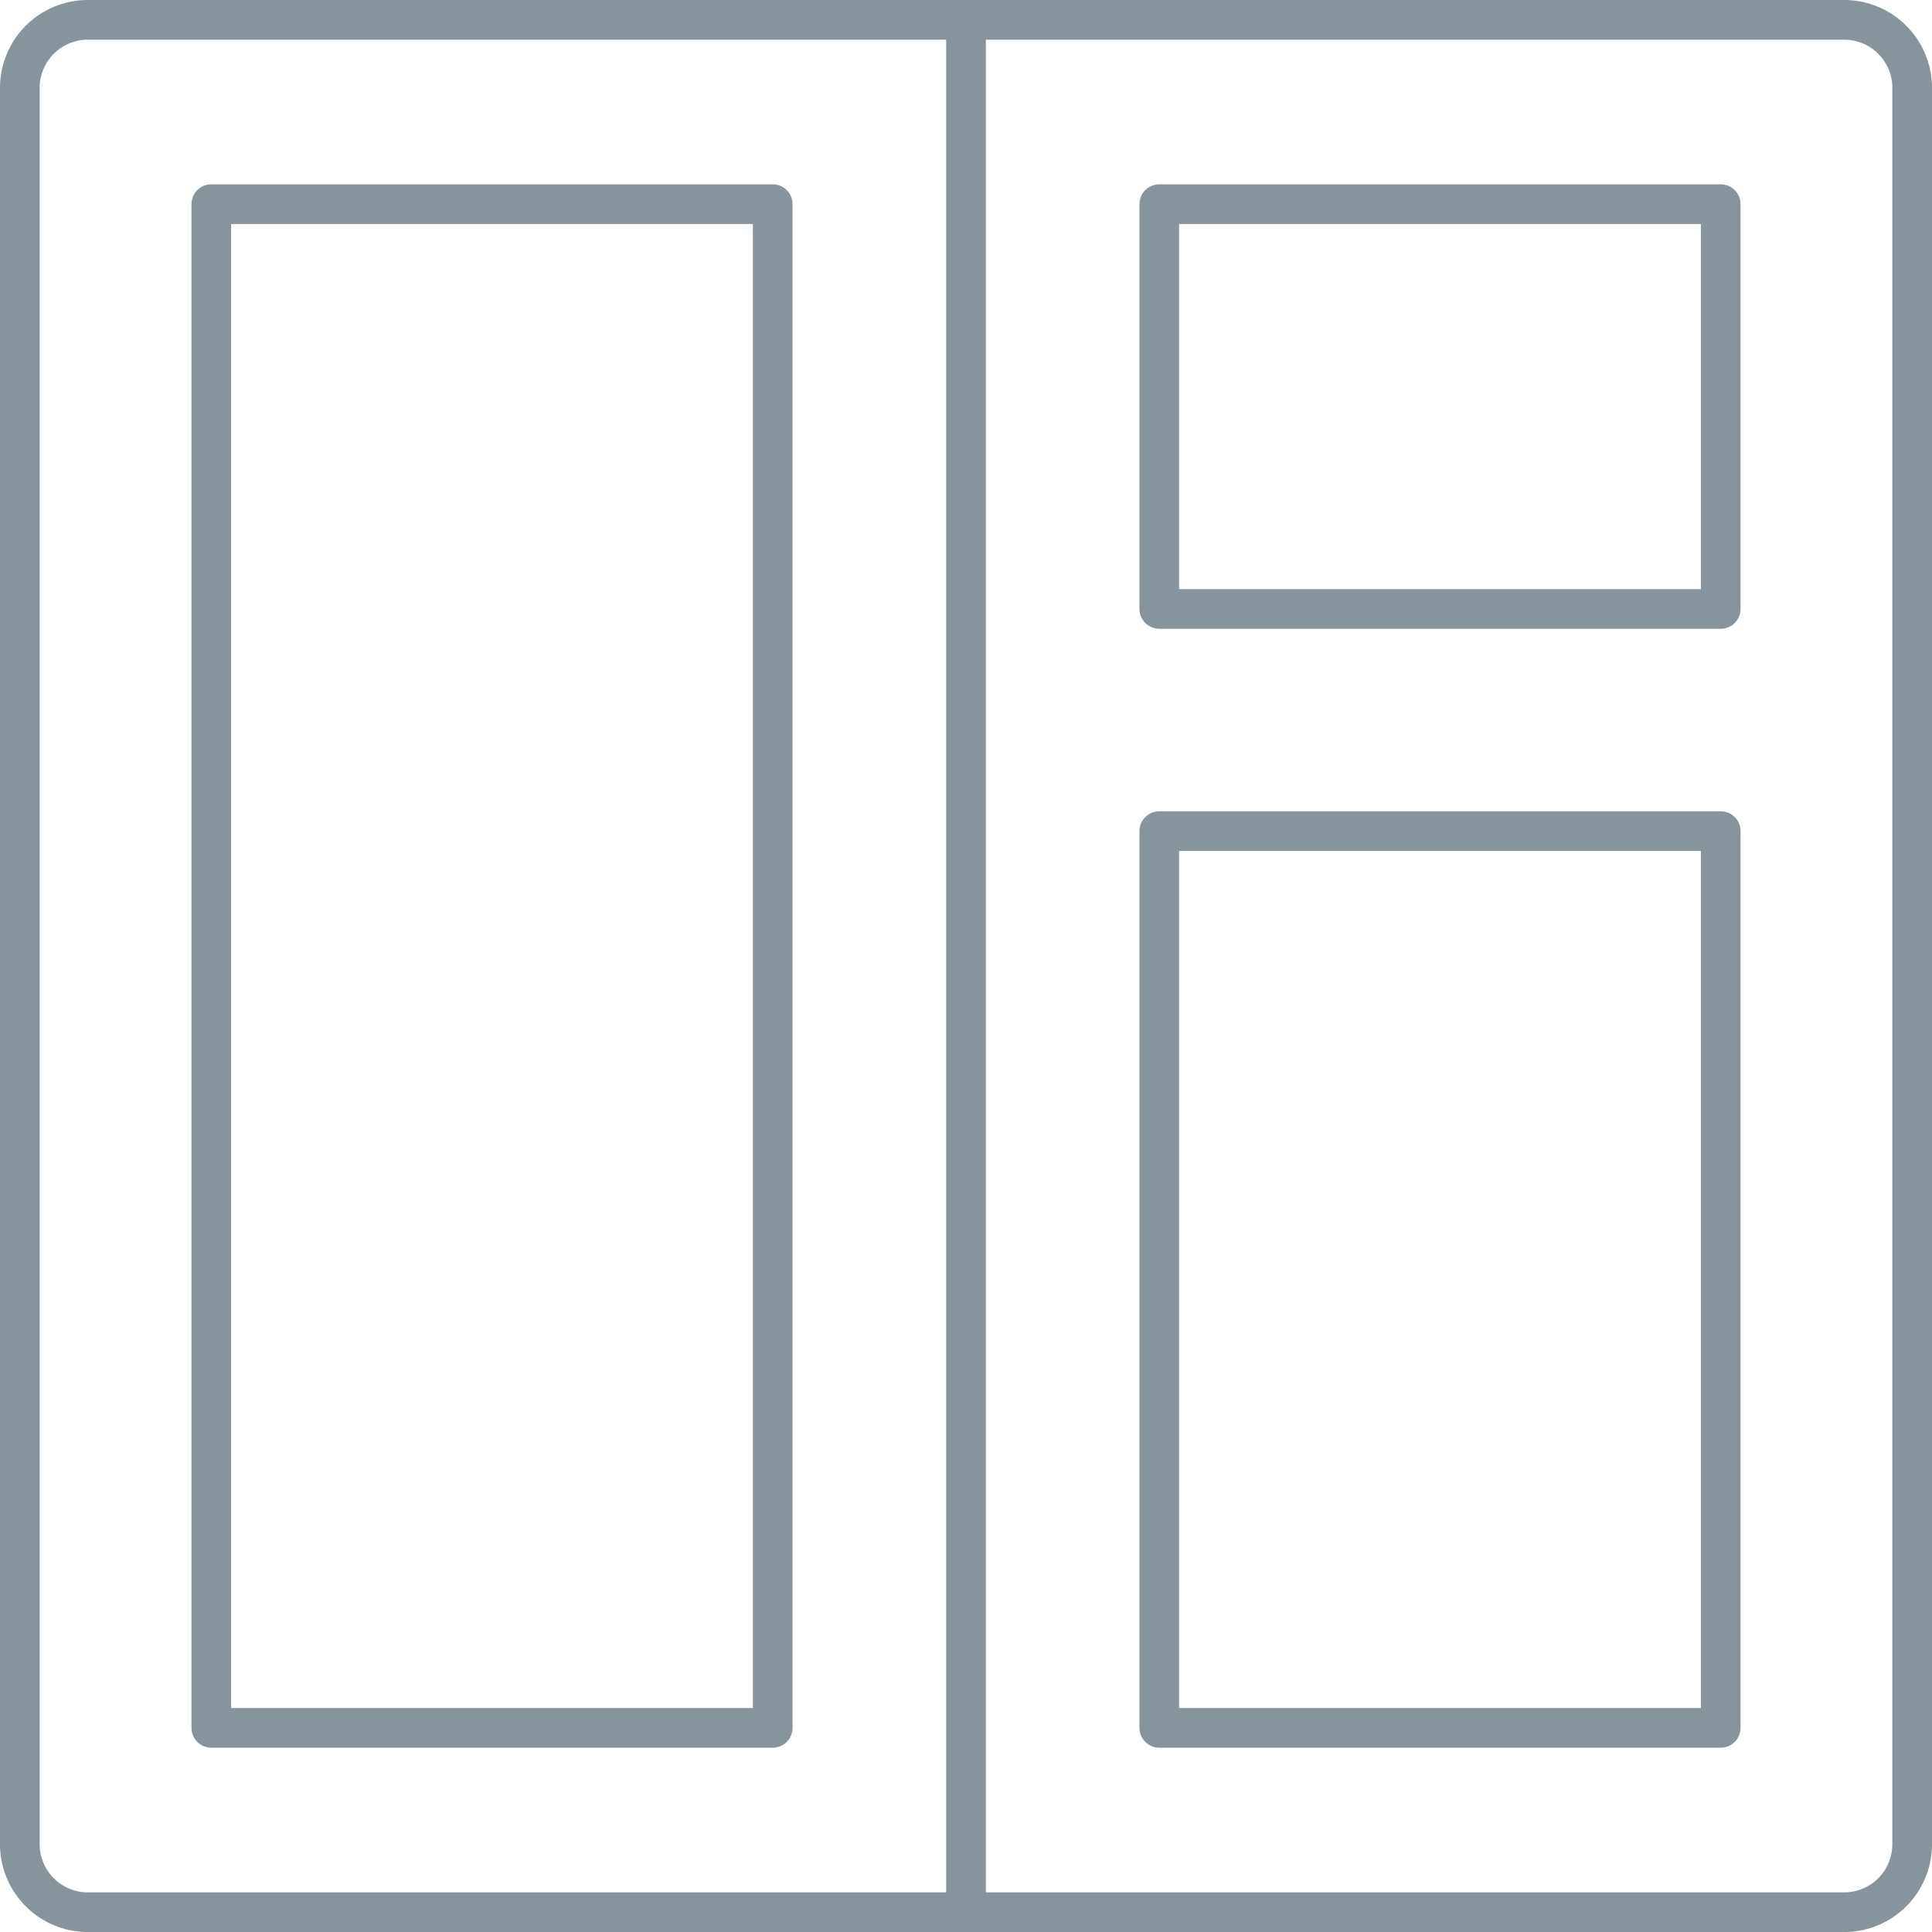
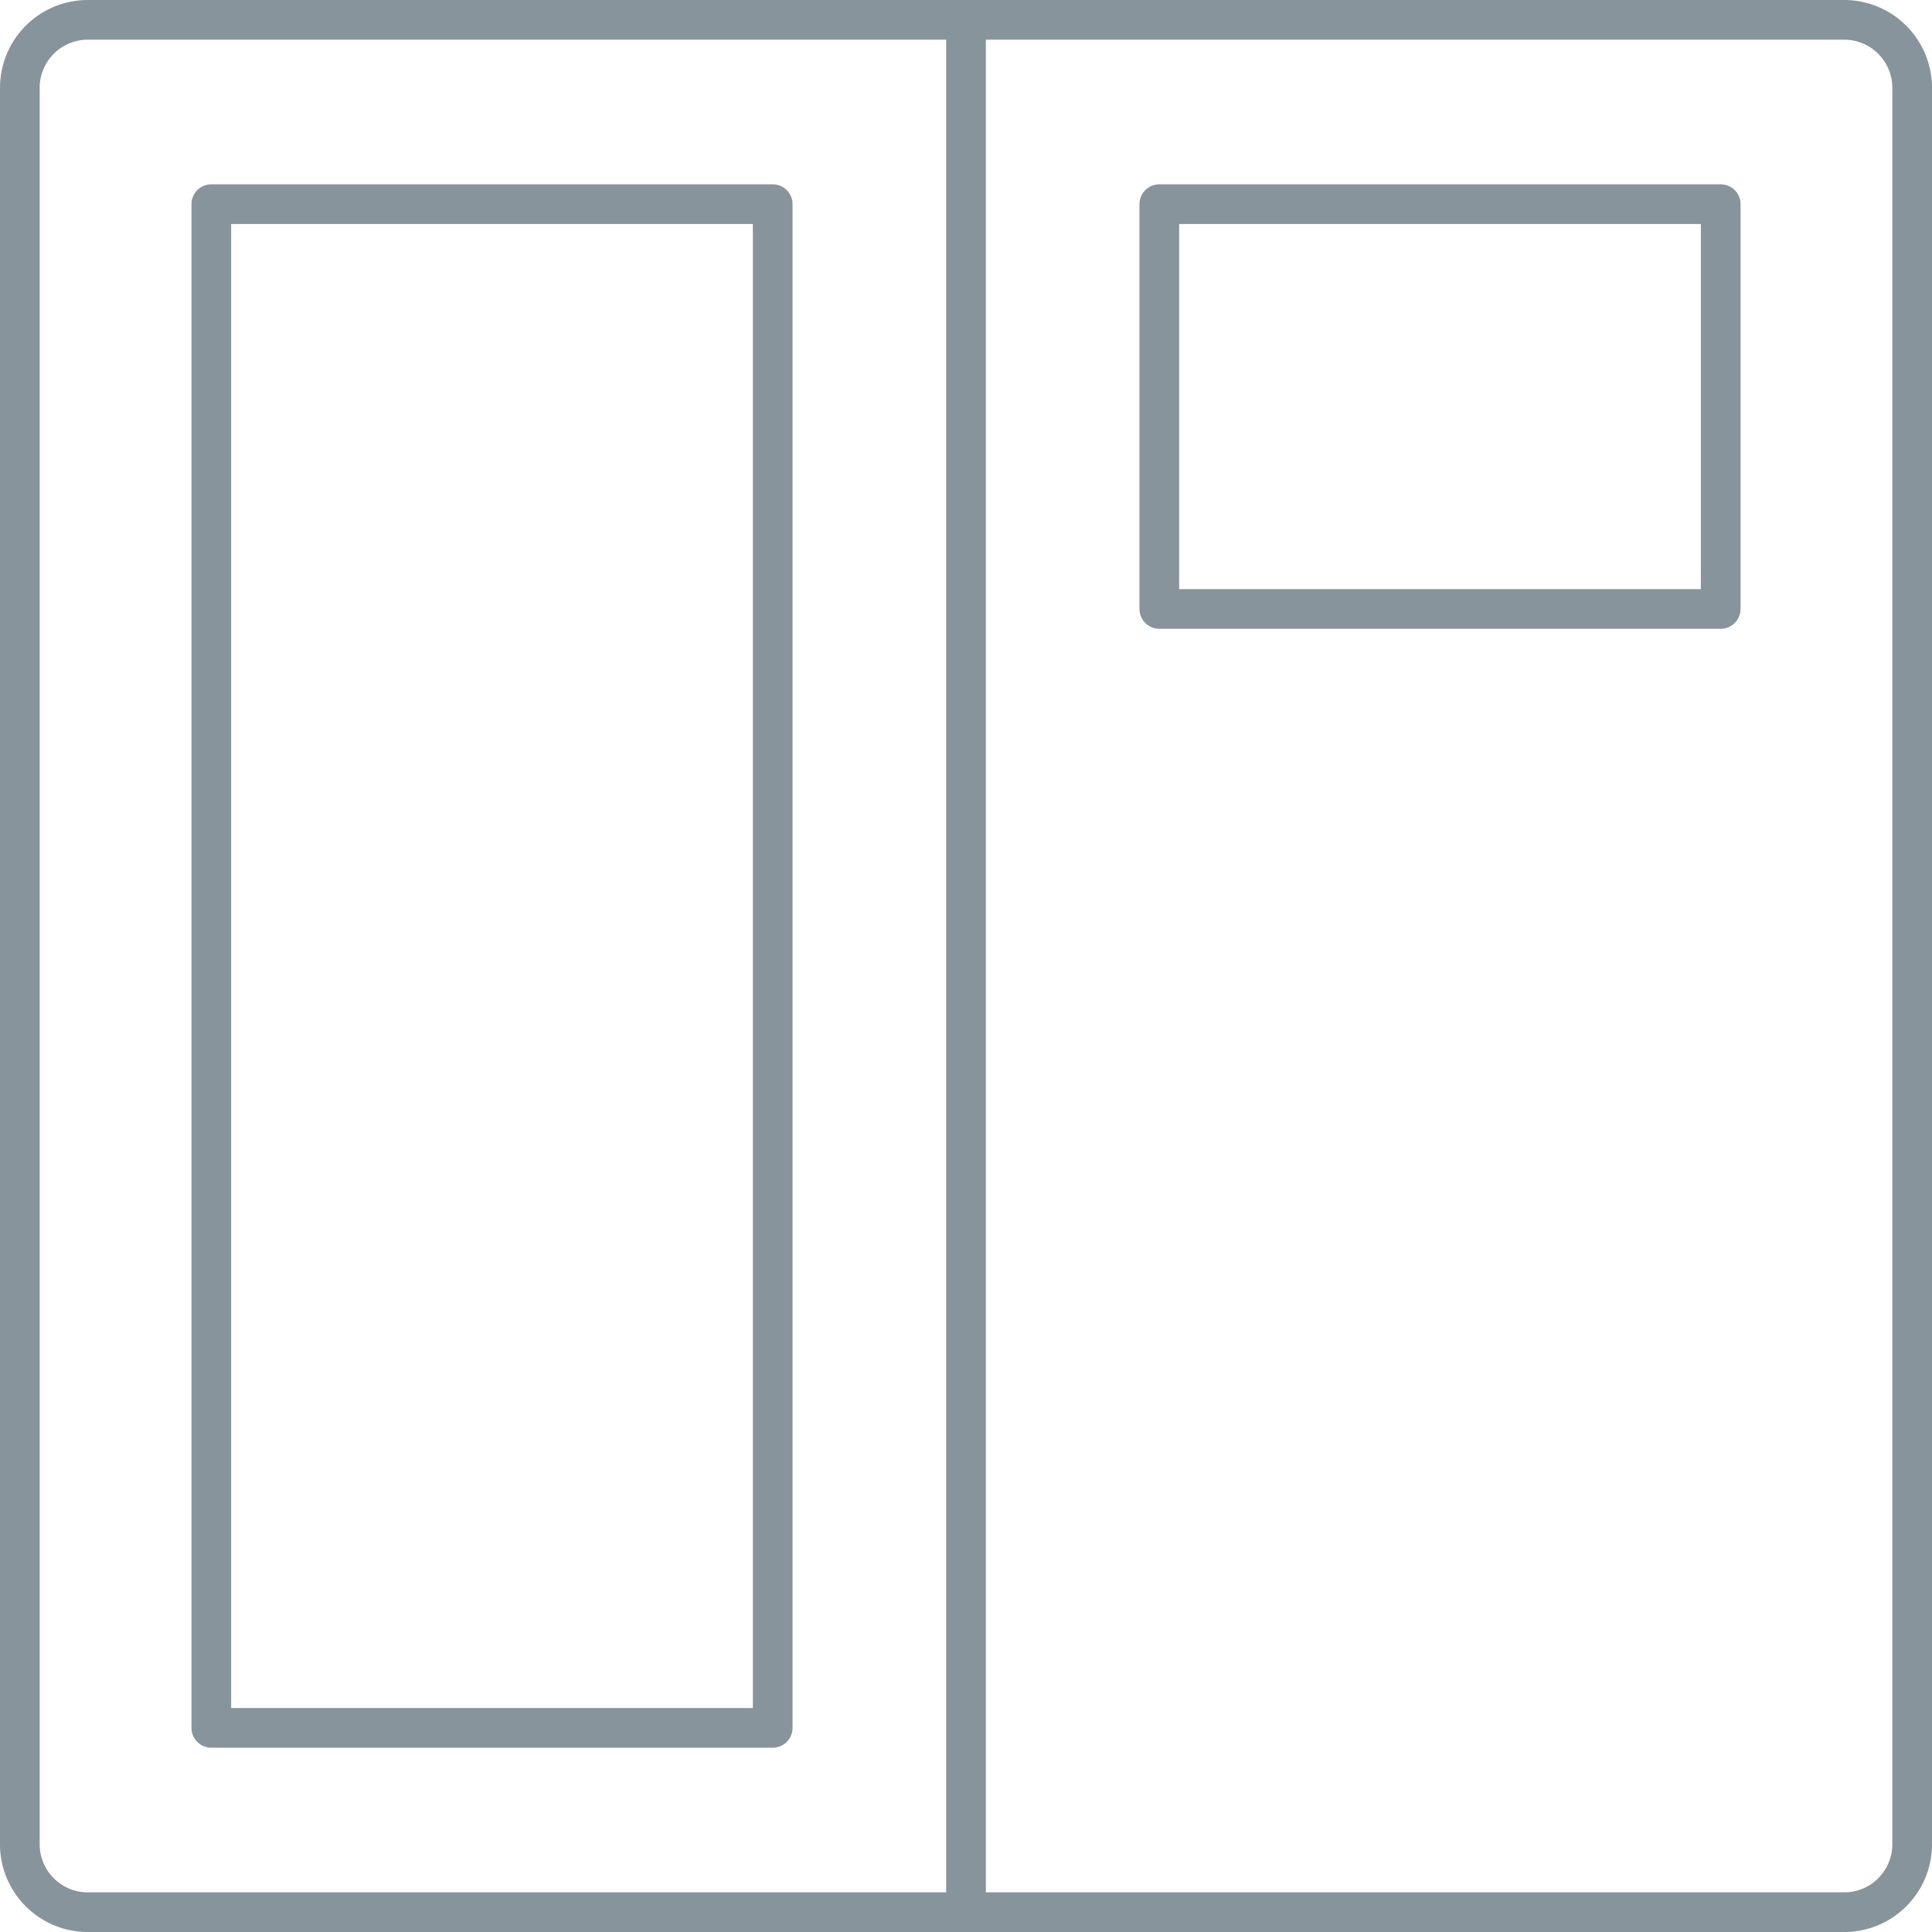
<svg xmlns="http://www.w3.org/2000/svg" width="73.05" height="73.051" viewBox="0 0 73.05 73.051">
  <g id="build" transform="translate(0.75 0.75)">
    <path id="Tracé_44" data-name="Tracé 44" d="M4.288,1.725H70.712a2.572,2.572,0,0,1,2.563,2.564V70.713a2.57,2.57,0,0,1-2.563,2.563H4.288a2.57,2.57,0,0,1-2.563-2.563V4.289A2.572,2.572,0,0,1,4.288,1.725Zm33.212,0v71.55M8.965,8.694H30.191V66.307H8.965V8.694Z" transform="translate(-1.725 -1.725)" fill="none" stroke="#87949b" stroke-linecap="round" stroke-linejoin="round" stroke-miterlimit="22.926" stroke-width="1.5" />
    <path id="Tracé_45" data-name="Tracé 45" d="M44.809,8.694H66.036V24H44.809Z" transform="translate(-1.725 -1.725)" fill="none" stroke="#87949b" stroke-linecap="round" stroke-linejoin="round" stroke-miterlimit="22.926" stroke-width="1.5" />
-     <path id="Tracé_46" data-name="Tracé 46" d="M44.809,32.4H66.036V66.307H44.809Z" transform="translate(-1.725 -1.725)" fill="none" stroke="#87949b" stroke-linecap="round" stroke-linejoin="round" stroke-miterlimit="22.926" stroke-width="1.5" />
  </g>
</svg>